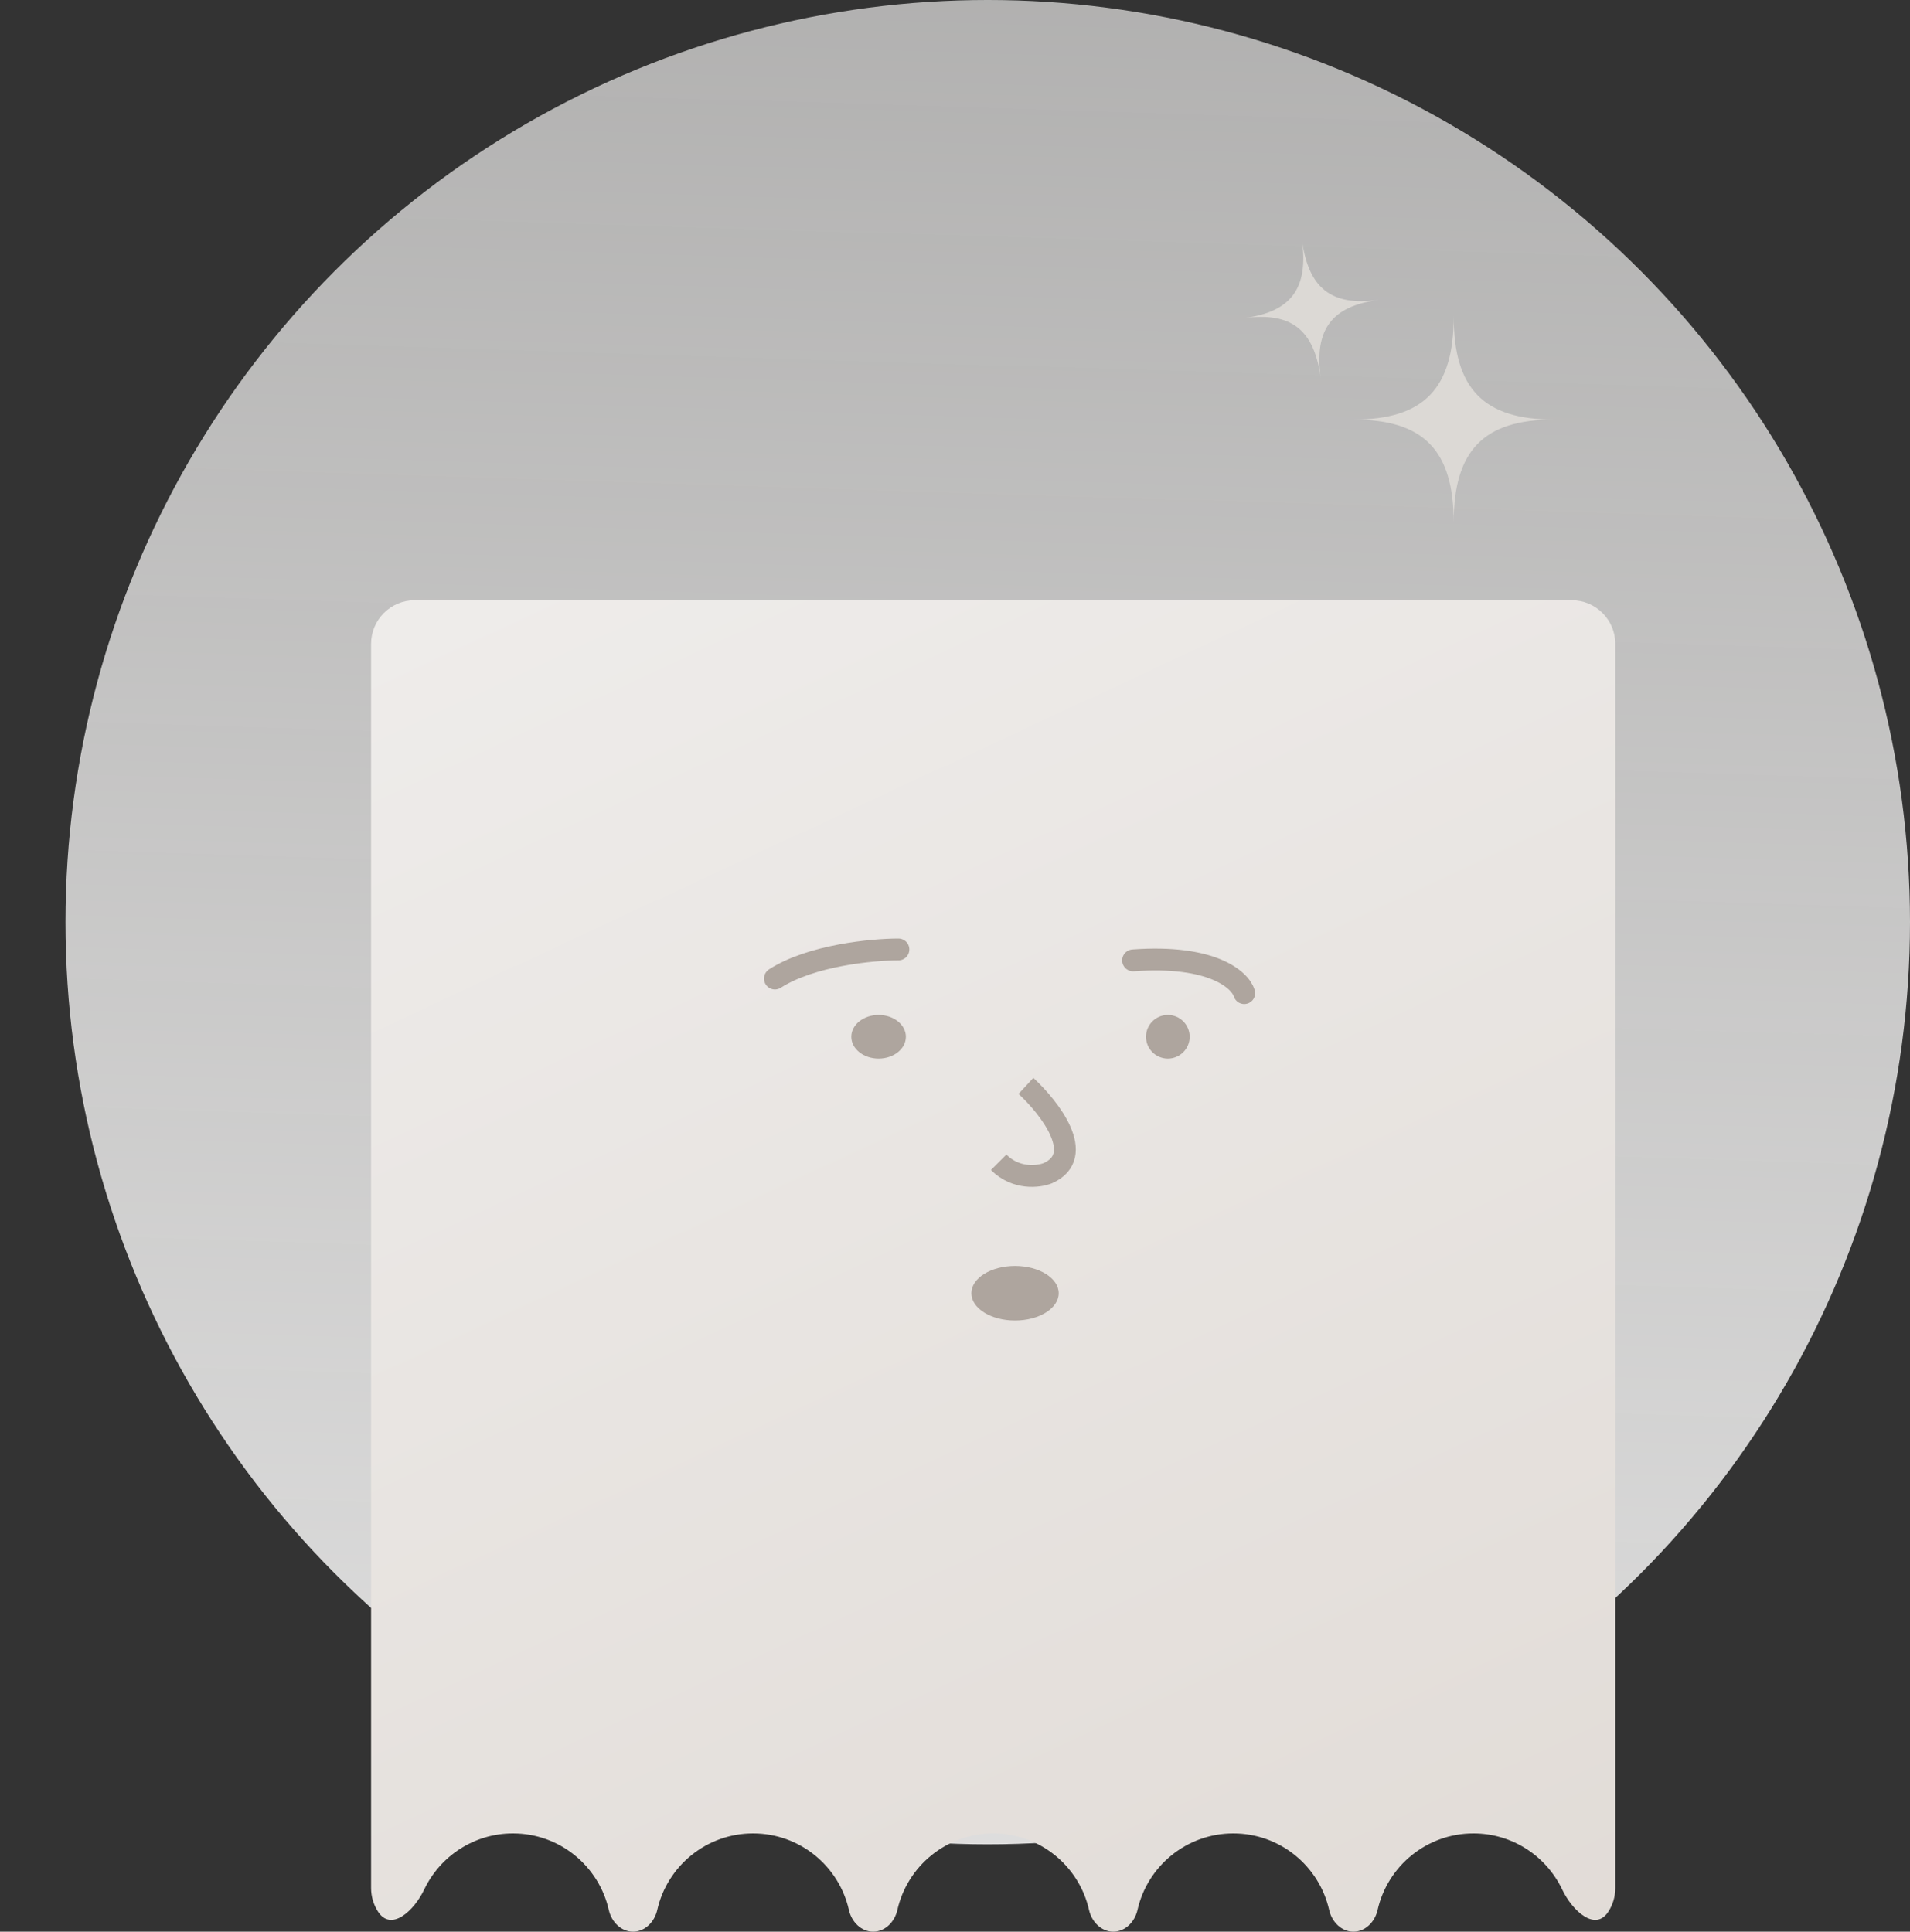
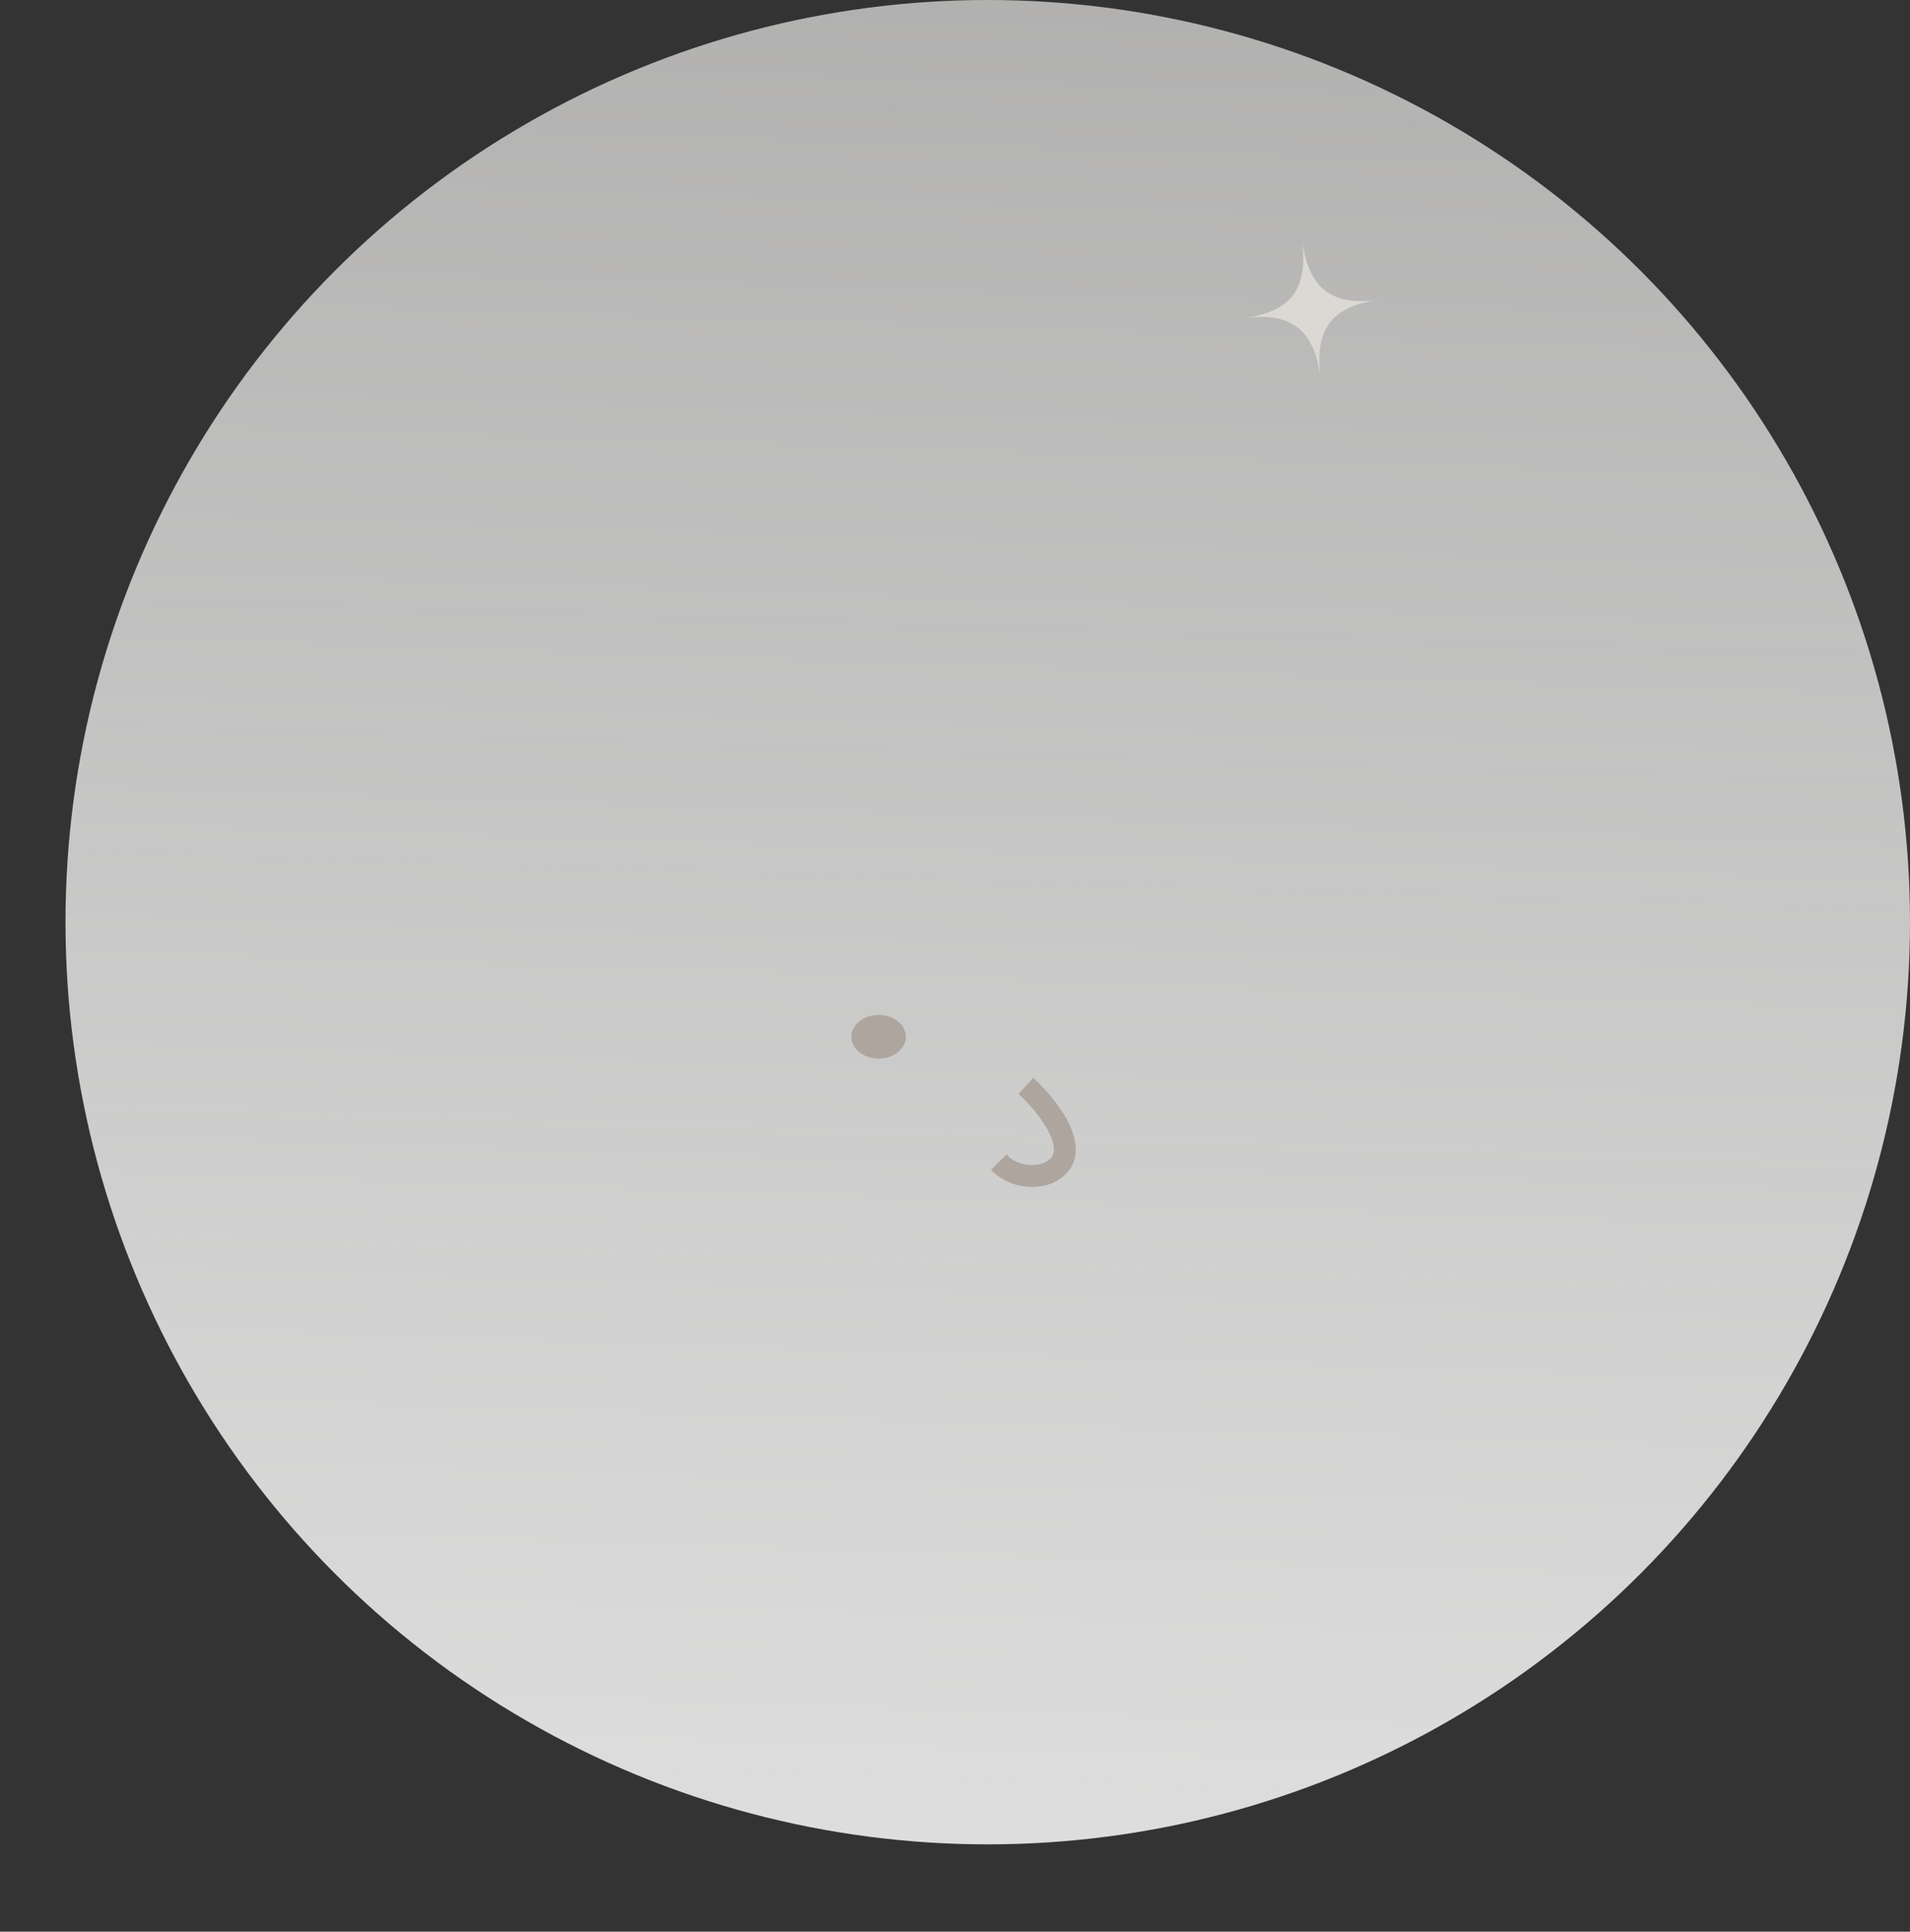
<svg xmlns="http://www.w3.org/2000/svg" width="175" height="177" viewBox="0 0 175 177" fill="none">
  <rect x="0" y="0" width="175" height="177" fill="#333333" stroke="none" />
  <circle cx="90.5" cy="84.5" r="84.5" fill="url(#paint0_linear_7147_13703)" />
-   <path fill-rule="evenodd" clip-rule="evenodd" d="M47 168C43.415 168 40.319 170.096 38.872 173.13C37.921 175.124 35.829 177.019 34.634 175.162C34.233 174.538 34 173.796 34 173L34 59C34 56.791 35.791 55 38 55L144 55C146.209 55 148 56.791 148 59L148 173C148 173.796 147.767 174.538 147.366 175.162C146.171 177.019 144.079 175.124 143.128 173.13C141.681 170.096 138.585 168 135 168C130.711 168 127.123 171 126.219 175.016C125.977 176.093 125.105 177 124 177C122.895 177 122.023 176.093 121.781 175.016C120.877 171 117.289 168 113 168C108.711 168 105.123 171 104.219 175.016C103.977 176.093 103.105 177 102 177C100.895 177 100.023 176.093 99.781 175.016C98.877 171 95.289 168 91 168C86.711 168 83.123 171 82.219 175.016C81.977 176.093 81.105 177 80 177C78.895 177 78.023 176.093 77.781 175.016C76.877 171 73.289 168 69 168C64.711 168 61.123 171 60.219 175.016C59.977 176.093 59.105 177 58 177C56.895 177 56.023 176.093 55.781 175.016C54.877 171 51.289 168 47 168Z" fill="url(#paint1_linear_7147_13703)" />
-   <path d="M114 91C113.623 89.778 111.058 87.467 103.816 88M82.316 87C79.927 87 74.319 87.533 71 89.666" stroke="#AEA59E" stroke-width="2" stroke-linecap="round" />
-   <circle cx="2" cy="2" r="2" transform="matrix(-1 0 0 1 109 93)" fill="#AEA59E" />
  <ellipse cx="2.5" cy="2" rx="2.5" ry="2" transform="matrix(-1 0 0 1 83 93)" fill="#AEA59E" />
  <path d="M94 99.5C96.167 101.5 99.6 105.9 96 107.5C95.167 107.833 93.1 108.1 91.5 106.5" stroke="#AEA59E" stroke-width="2" />
-   <ellipse cx="93" cy="118.5" rx="4" ry="2.5" fill="#AEA59E" />
-   <path d="M133.192 47.894C133.192 41.269 135.938 38.447 142.385 38.447C135.938 38.447 133.192 35.626 133.192 29C133.192 35.626 130.447 38.447 124 38.447C130.447 38.447 133.192 41.269 133.192 47.894Z" fill="#DCD9D5" />
  <path d="M121.005 34.636C120.404 30.205 121.984 28.069 126.295 27.484C121.984 28.069 119.892 26.431 119.29 22C119.892 26.431 118.311 28.567 114 29.152C118.311 28.567 120.404 30.205 121.005 34.636Z" fill="#DCD9D5" />
  <defs>
    <linearGradient id="paint0_linear_7147_13703" x1="90.5" y1="-3.7998e-07" x2="84" y2="204" gradientUnits="userSpaceOnUse">
      <stop stop-color="#F3F2F1" stop-opacity="0.66" />
      <stop offset="1" stop-color="#E6E6E6" />
    </linearGradient>
    <linearGradient id="paint1_linear_7147_13703" x1="11" y1="-84.5" x2="142.03" y2="196.911" gradientUnits="userSpaceOnUse">
      <stop offset="0.109" stop-color="#F7F7F7" />
      <stop offset="1" stop-color="#E0DAD5" />
    </linearGradient>
  </defs>
</svg>